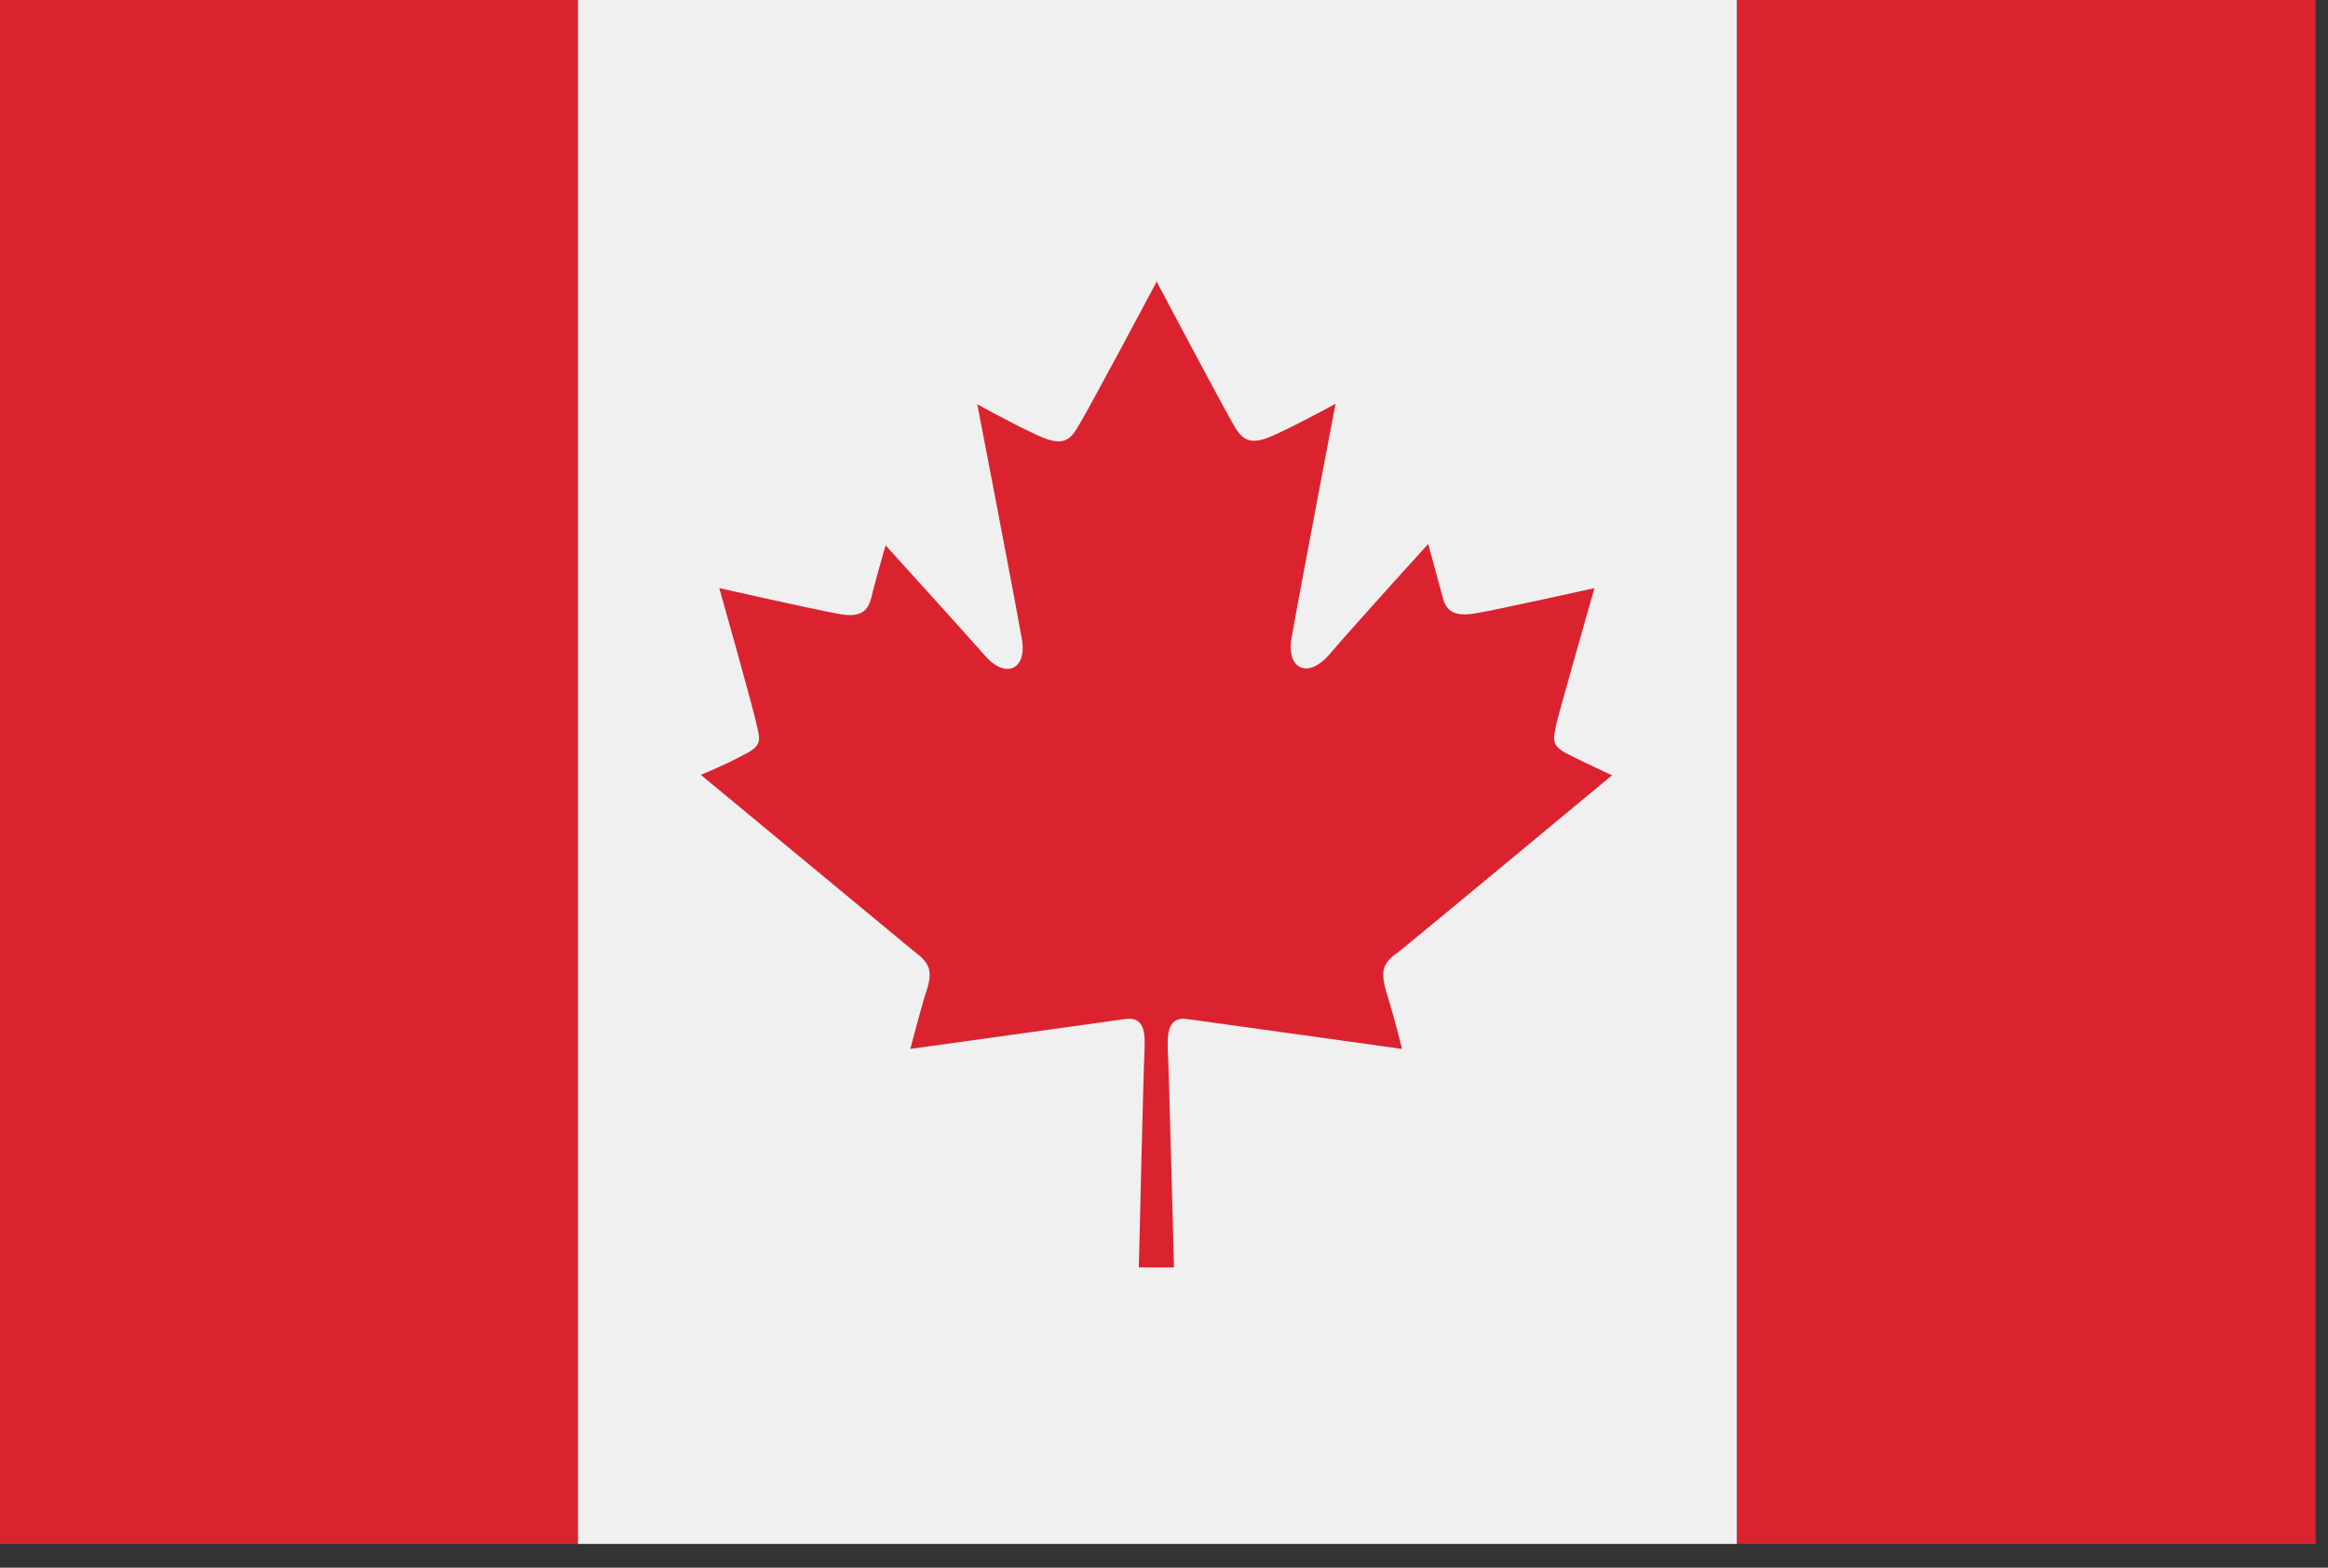
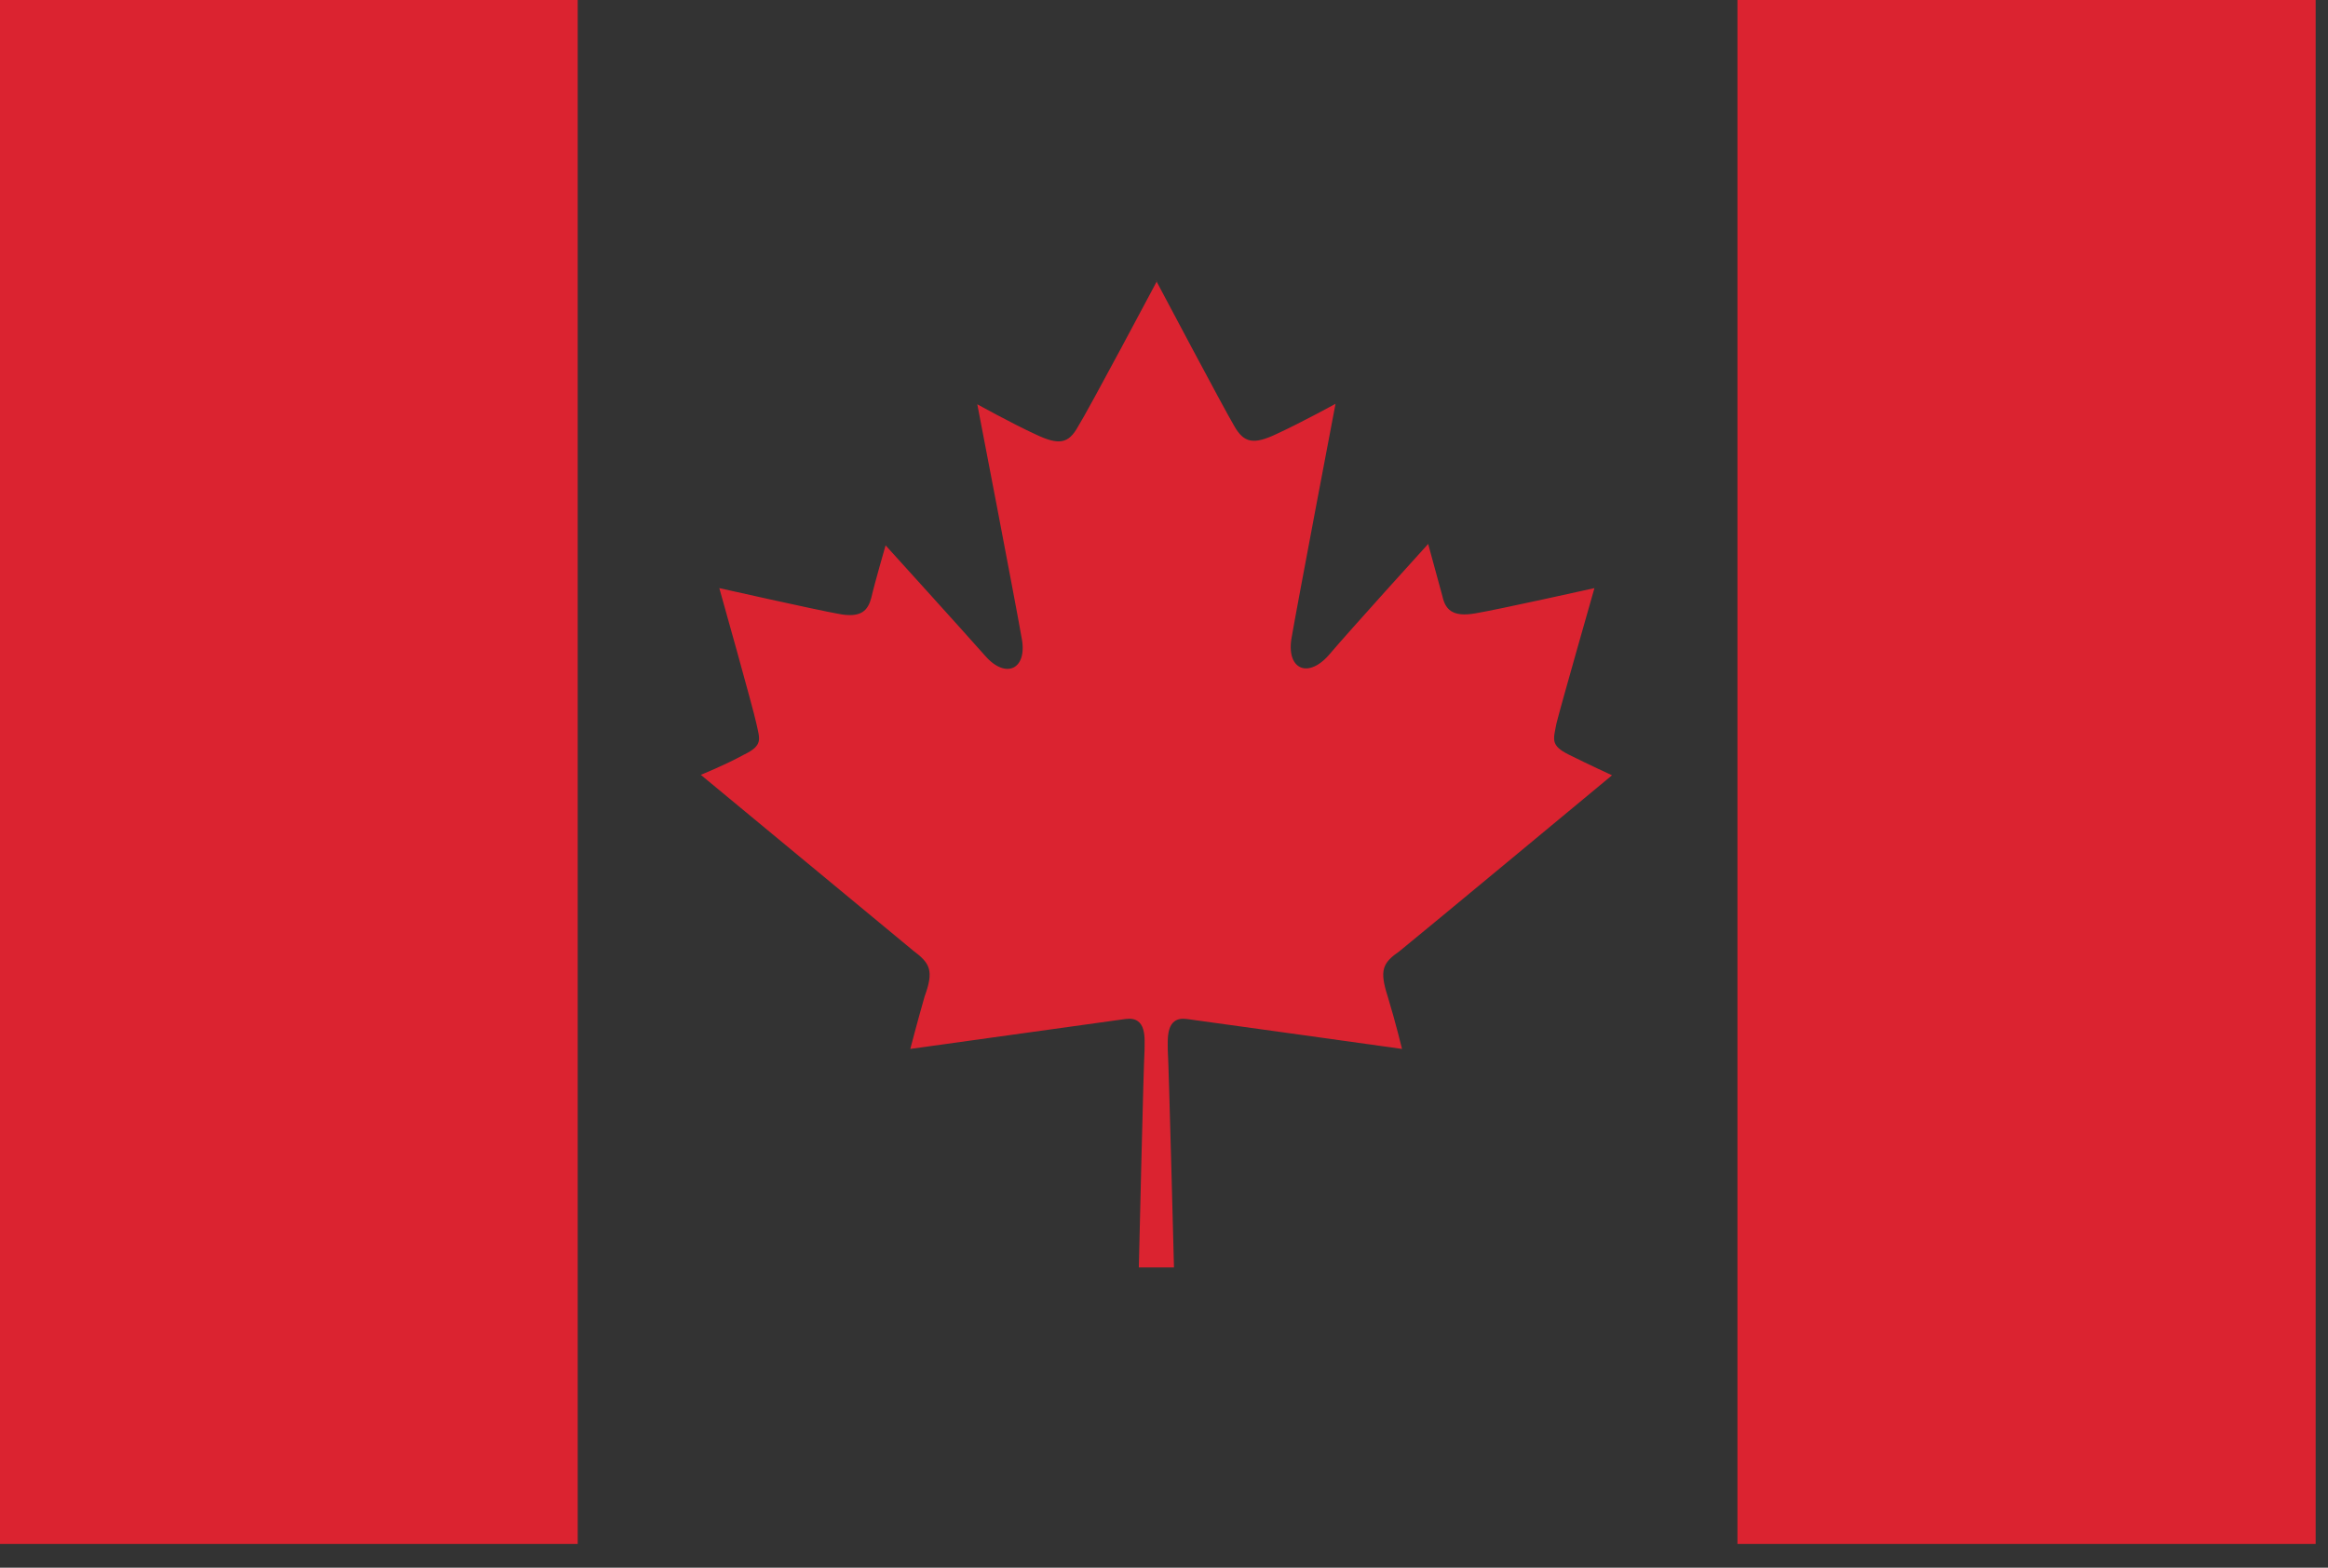
<svg xmlns="http://www.w3.org/2000/svg" width="49" height="33" viewBox="0 0 49 33">
  <rect x="0" y="0" width="49" height="33" fill="#333333" stroke="none" />
  <g fill="none">
-     <path fill="#F0F0F0" d="M12.16 32.5h24.4V0h-24.4z" />
    <path fill="#DB2330" d="M0 32.5h12.16V0H0zM36.57 32.5h12.17V0H36.57zM24.33 5.9s1.44 2.72 1.65 3.07c.2.35.4.4.9.16.5-.23 1.23-.63 1.23-.63s-.8 4.2-.92 4.9c-.13.67.32.9.77.4.44-.52 2.1-2.35 2.1-2.35l.3 1.1c.06.27.2.45.7.36.48-.08 2.5-.53 2.5-.53s-.72 2.52-.8 2.85c-.06.33-.14.46.27.66.4.2.9.43.9.43s-4.12 3.42-4.47 3.7c-.36.25-.43.4-.25.96.17.56.3 1.1.3 1.1s-4.08-.57-4.53-.63c-.45-.06-.4.42-.4.67.02.25.13 4.56.13 4.56h-.74s.1-4.3.12-4.56c0-.25.06-.73-.4-.67-.44.06-4.53.63-4.53.63s.14-.54.3-1.1c.2-.55.12-.7-.24-.97-.34-.28-4.47-3.7-4.47-3.7s.5-.2.9-.42c.42-.2.34-.33.27-.66s-.78-2.85-.78-2.85 2 .45 2.5.54c.5.1.63-.08.7-.34.06-.27.3-1.1.3-1.1s1.65 1.82 2.1 2.33c.44.5.9.27.76-.4-.12-.7-.93-4.9-.93-4.9s.72.4 1.22.63c.5.24.7.2.9-.16.22-.35 1.66-3.06 1.66-3.06" />
  </g>
</svg>